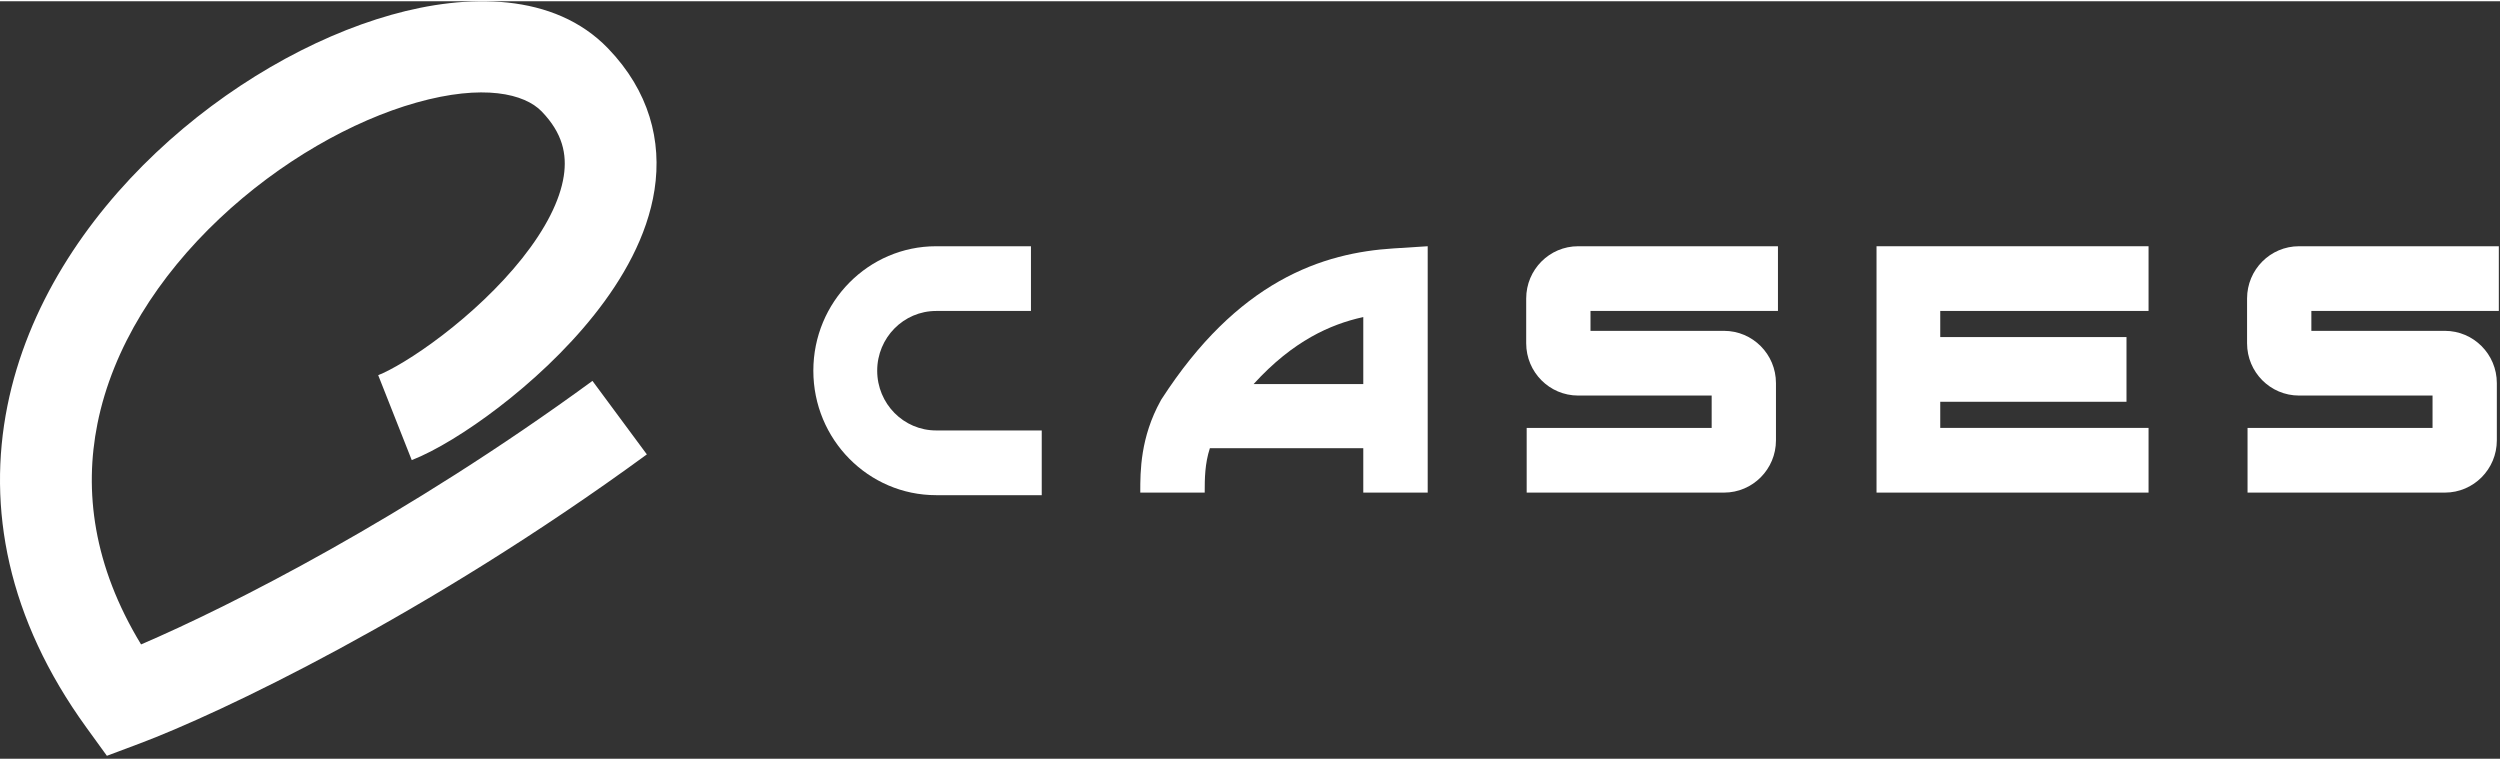
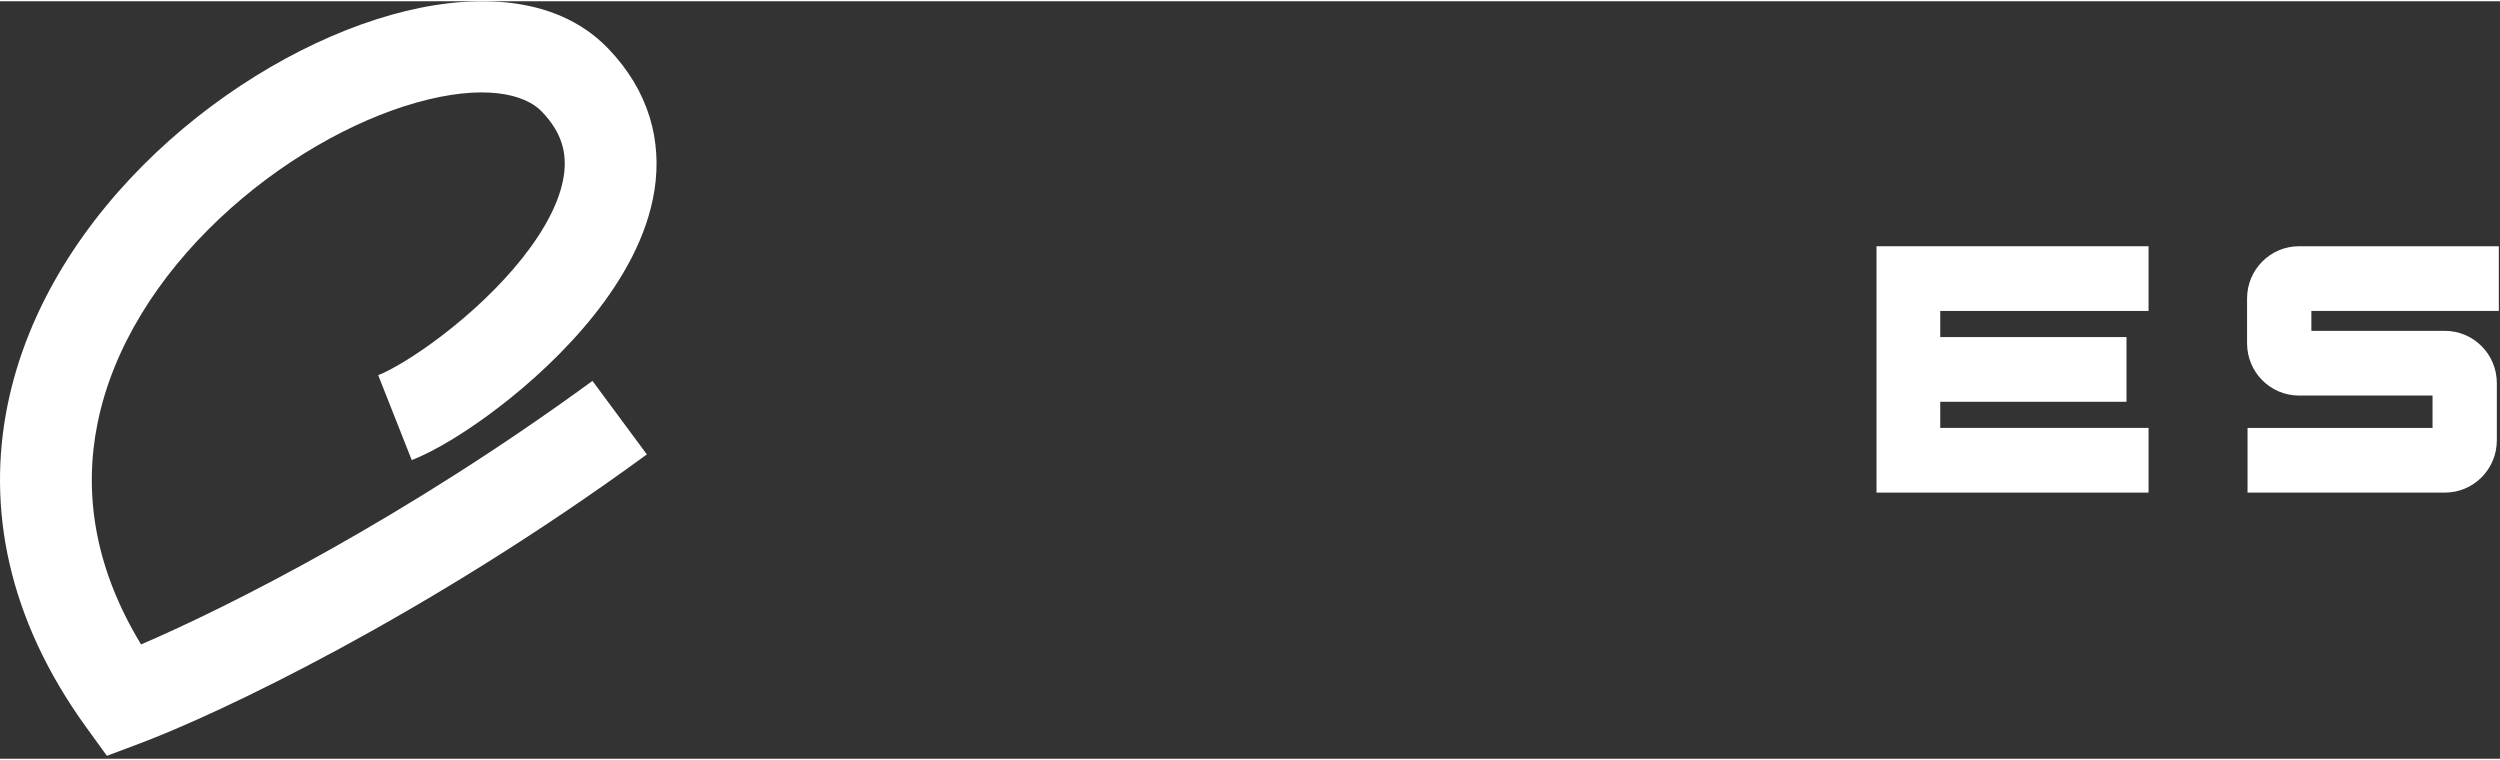
<svg xmlns="http://www.w3.org/2000/svg" width="125" height="38" viewBox="0 0 802 243" fill="none">
  <rect x="0" y="0" width="802" height="243" fill="#333333" stroke="none" />
-   <path fill-rule="evenodd" clip-rule="evenodd" d="M260.92 118.518C260.92 96.466 278.557 78.59 300.313 78.59H330.731V99.353H300.313C289.87 99.353 281.404 107.933 281.404 118.518C281.404 129.103 289.87 137.683 300.313 137.683H334.19V158.446H300.313C278.557 158.446 260.92 140.569 260.92 118.518Z" fill="white" />
-   <path fill-rule="evenodd" clip-rule="evenodd" d="M458.006 78.59V157.623H437.34V143.376H388.128C386.519 148.346 386.468 153.027 386.468 157.623H365.802C365.802 157.536 365.802 157.448 365.802 157.36C365.8 150.862 365.798 139.941 372.351 128.116L372.522 127.807L372.715 127.511C384.722 108.973 397.44 97.129 410.393 89.795C423.37 82.447 435.936 79.993 447.015 79.289L458.006 78.59ZM402.16 122.798H437.34V101.31C431.867 102.5 426.28 104.472 420.609 107.683C414.733 111.01 408.525 115.806 402.16 122.798Z" fill="white" />
-   <path fill-rule="evenodd" clip-rule="evenodd" d="M489.604 95.355C489.604 86.096 497.063 78.59 506.264 78.59H570.369V99.346H510.231V105.733H553.07C562.271 105.733 569.73 113.238 569.73 122.497V140.858C569.73 150.117 562.271 157.623 553.07 157.623H489.758V136.867H549.103V126.489H506.264C497.063 126.489 489.604 118.983 489.604 109.724V95.355Z" fill="white" />
  <path fill-rule="evenodd" clip-rule="evenodd" d="M720.859 95.355C720.859 86.096 728.317 78.59 737.518 78.59H801.623V99.346H741.485V105.733H784.324C793.525 105.733 800.984 113.238 800.984 122.497V140.858C800.984 150.117 793.525 157.623 784.324 157.623H721.013V136.867H780.358V126.489H737.518C728.317 126.489 720.859 118.983 720.859 109.724V95.355Z" fill="white" />
  <path fill-rule="evenodd" clip-rule="evenodd" d="M601.99 78.59H689.255V99.346H622.43V107.728H682.179V128.484H622.43V136.867H689.255V157.623H601.99V78.59Z" fill="white" />
  <path fill-rule="evenodd" clip-rule="evenodd" d="M125.515 4.354C149.845 -2.51 177.728 -2.843 195.038 15.097C208.259 28.8 212.386 44.77 209.967 60.507C207.676 75.416 199.702 89.179 190.648 100.578C181.465 112.14 170.302 122.357 159.997 130.257C149.888 138.007 139.667 144.243 132.089 147.201L121.326 119.954C125.226 118.432 132.931 114.04 142.011 107.078C150.896 100.267 160.186 91.69 167.533 82.44C175.01 73.027 179.645 63.961 180.855 56.087C181.938 49.041 180.459 42.277 173.783 35.358C168.289 29.664 155.106 26.435 133.556 32.514C113.131 38.276 89.838 51.374 70.362 69.77C50.901 88.152 36.176 110.929 31.25 135.568C26.953 157.056 29.875 181.008 45.257 206.326C73.757 194.094 130.077 165.637 190.063 121.786L207.511 145.368C136.467 197.302 70.016 228.658 44.846 238.098L34.289 242.058L27.697 232.955C2.302 197.886 -4.143 162.409 2.365 129.862C8.778 97.787 27.477 69.896 50.075 48.551C72.658 27.221 100.059 11.536 125.515 4.354Z" fill="white" />
</svg>